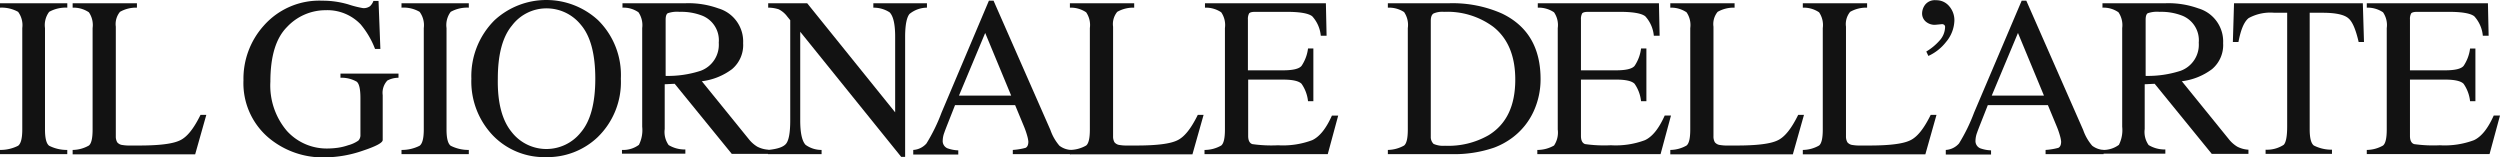
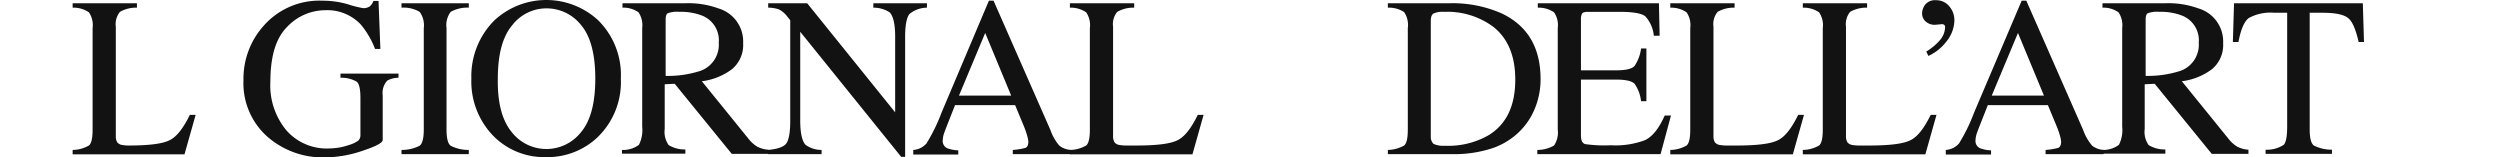
<svg xmlns="http://www.w3.org/2000/svg" id="GDA-Logo2021" width="381.31" height="24" viewBox="0 0 381.31 24">
  <g id="Group_9995" data-name="Group 9995" transform="translate(0 0)">
    <g id="Group_9976" data-name="Group 9976" transform="translate(0 0.496)">
-       <path id="Path_5044" data-name="Path 5044" d="M1.2,25.472a5.95,5.95,0,0,0,2.761-.637c.425-.319.637-1.133.637-2.478V6.888A3.416,3.416,0,0,0,3.961,4.41,5.165,5.165,0,0,0,1.2,3.773V3.1H11.465v.673A5.165,5.165,0,0,0,8.7,4.41a3.359,3.359,0,0,0-.637,2.478V22.357c0,1.345.212,2.159.637,2.478a5.95,5.95,0,0,0,2.761.637v.637H1.2v-.637Z" transform="translate(-1.2 -3.1)" fill="#121212" />
-     </g>
+       </g>
    <g id="Group_9977" data-name="Group 9977" transform="translate(11.08 0.496)">
-       <path id="Path_5045" data-name="Path 5045" d="M32.5,25.472a5.1,5.1,0,0,0,2.478-.673c.389-.319.566-1.133.566-2.442V6.888a3.433,3.433,0,0,0-.566-2.407A4.184,4.184,0,0,0,32.5,3.773V3.1h9.805v.673a4.912,4.912,0,0,0-2.584.637,2.929,2.929,0,0,0-.637,2.265V23.383a1.771,1.771,0,0,0,.212.92,1.21,1.21,0,0,0,.85.425,5.811,5.811,0,0,0,.814.071h1.628c3.08,0,5.168-.248,6.265-.779,1.1-.5,2.124-1.805,3.15-3.894h.885l-1.7,6.018H32.5Z" transform="translate(-32.5 -3.1)" fill="#121212" />
+       <path id="Path_5045" data-name="Path 5045" d="M32.5,25.472a5.1,5.1,0,0,0,2.478-.673c.389-.319.566-1.133.566-2.442V6.888a3.433,3.433,0,0,0-.566-2.407A4.184,4.184,0,0,0,32.5,3.773V3.1h9.805v.673a4.912,4.912,0,0,0-2.584.637,2.929,2.929,0,0,0-.637,2.265V23.383a1.771,1.771,0,0,0,.212.92,1.21,1.21,0,0,0,.85.425,5.811,5.811,0,0,0,.814.071c3.08,0,5.168-.248,6.265-.779,1.1-.5,2.124-1.805,3.15-3.894h.885l-1.7,6.018H32.5Z" transform="translate(-32.5 -3.1)" fill="#121212" />
    </g>
    <g id="Group_9978" data-name="Group 9978" transform="translate(37.133 0.106)">
      <path id="Path_5046" data-name="Path 5046" d="M122.1,2.566a15.218,15.218,0,0,0,2.23.566,1.658,1.658,0,0,0,1.062-.283,2.034,2.034,0,0,0,.531-.814h.779l.283,7.327h-.814a13.068,13.068,0,0,0-2.195-3.752,7.016,7.016,0,0,0-5.345-2.159A8.054,8.054,0,0,0,112.755,6c-1.7,1.7-2.549,4.46-2.549,8.354a10.681,10.681,0,0,0,2.513,7.5,8.176,8.176,0,0,0,6.23,2.69,12.181,12.181,0,0,0,1.487-.106,8.4,8.4,0,0,0,1.628-.389,4.988,4.988,0,0,0,1.558-.708,1.178,1.178,0,0,0,.319-.885V16.867c0-1.345-.177-2.195-.566-2.513a4.646,4.646,0,0,0-2.478-.6v-.637h8.85v.637a3.6,3.6,0,0,0-1.7.425,2.741,2.741,0,0,0-.708,2.23v6.832c0,.425-.991.956-3.009,1.628a18.063,18.063,0,0,1-5.77,1.027,12.841,12.841,0,0,1-8.6-2.973,10.891,10.891,0,0,1-3.858-8.779,12.1,12.1,0,0,1,3.08-8.319A11.287,11.287,0,0,1,118.135,2,13.765,13.765,0,0,1,122.1,2.566Z" transform="translate(-106.1 -2)" fill="#121212" />
    </g>
    <g id="Group_9979" data-name="Group 9979" transform="translate(61.239 0.496)">
      <path id="Path_5047" data-name="Path 5047" d="M174.2,25.472a5.95,5.95,0,0,0,2.761-.637c.425-.319.637-1.133.637-2.478V6.888a3.416,3.416,0,0,0-.637-2.478,4.849,4.849,0,0,0-2.761-.637V3.1h10.265v.673a5.165,5.165,0,0,0-2.761.637,3.358,3.358,0,0,0-.637,2.478V22.357c0,1.345.212,2.159.637,2.478a5.95,5.95,0,0,0,2.761.637v.637H174.2Z" transform="translate(-174.2 -3.1)" fill="#121212" />
    </g>
    <g id="Group_9980" data-name="Group 9980" transform="translate(71.894)">
      <path id="Path_5048" data-name="Path 5048" d="M207.84,4.78a11.657,11.657,0,0,1,15.788,0A11.733,11.733,0,0,1,227.1,13.7a11.681,11.681,0,0,1-3.611,8.991,11.091,11.091,0,0,1-7.788,2.973,10.887,10.887,0,0,1-8.106-3.292A11.912,11.912,0,0,1,204.3,13.7,12.023,12.023,0,0,1,207.84,4.78Zm2.584,17.027a6.711,6.711,0,0,0,10.584.071c1.451-1.7,2.195-4.425,2.195-8.177,0-3.788-.743-6.513-2.195-8.212a6.713,6.713,0,0,0-5.239-2.513,6.585,6.585,0,0,0-5.274,2.619c-1.451,1.735-2.159,4.46-2.159,8.106C208.265,17.381,209.008,20.072,210.424,21.806Z" transform="translate(-204.3 -1.7)" fill="#121212" />
    </g>
    <g id="Group_9981" data-name="Group 9981" transform="translate(94.867 0.496)">
      <path id="Path_5049" data-name="Path 5049" d="M269.306,25.472a3.966,3.966,0,0,0,2.478-.779,4.975,4.975,0,0,0,.5-2.761V6.888a3.494,3.494,0,0,0-.566-2.407,3.961,3.961,0,0,0-2.442-.708V3.1H278.9a13.43,13.43,0,0,1,4.991.779,5.26,5.26,0,0,1,3.788,5.31,4.8,4.8,0,0,1-1.7,3.965,9.611,9.611,0,0,1-4.6,1.841l7.151,8.814a4.865,4.865,0,0,0,1.31,1.168,4.226,4.226,0,0,0,1.7.46v.637h-5.593l-8.708-10.69-1.522.071v6.832a3.45,3.45,0,0,0,.6,2.442,4.711,4.711,0,0,0,2.549.673v.637H269.2v-.566ZM281.2,13.4a4.229,4.229,0,0,0,2.761-4.283,4.038,4.038,0,0,0-2.478-4.106,8.784,8.784,0,0,0-3.5-.6,4.344,4.344,0,0,0-1.805.212c-.212.142-.319.46-.319.991V14.18A16.042,16.042,0,0,0,281.2,13.4Z" transform="translate(-269.2 -3.1)" fill="#121212" />
    </g>
    <g id="Group_9982" data-name="Group 9982" transform="translate(117.133 0.496)">
      <path id="Path_5050" data-name="Path 5050" d="M332.136,25.472c1.451-.142,2.372-.46,2.761-.991s.6-1.664.6-3.5V5.684l-.46-.566a3.653,3.653,0,0,0-1.31-1.1,5.337,5.337,0,0,0-1.593-.248V3.1h5.947L351.5,19.737V8.2q0-2.867-.85-3.717a4.46,4.46,0,0,0-2.478-.708V3.1h8.177v.673a4.259,4.259,0,0,0-2.655.956c-.425.5-.673,1.664-.673,3.5v18.3h-.6l-15.4-19.08V20.976c0,1.912.283,3.15.814,3.717a4.123,4.123,0,0,0,2.443.779v.637H332.1v-.637Z" transform="translate(-332.1 -3.1)" fill="#121212" />
    </g>
    <g id="Group_9983" data-name="Group 9983" transform="translate(139.292 0.106)">
      <path id="Path_5051" data-name="Path 5051" d="M394.7,25.4v-.637a2.909,2.909,0,0,0,2.018-.991,26.642,26.642,0,0,0,2.3-4.708L406.24,2h.708l8.673,19.717A7.362,7.362,0,0,0,417,24.124a3.181,3.181,0,0,0,1.735.637V25.4h-8.85v-.637a9.992,9.992,0,0,0,1.947-.319q.425-.212.425-.956a4.668,4.668,0,0,0-.177-.885,12.1,12.1,0,0,0-.46-1.345l-1.38-3.327h-9.168c-.885,2.265-1.451,3.646-1.628,4.177a3.626,3.626,0,0,0-.248,1.2,1.2,1.2,0,0,0,.708,1.2,5.4,5.4,0,0,0,1.664.319v.637H394.7Zm14.938-8.92L405.674,6.92l-4,9.558Z" transform="translate(-394.7 -2)" fill="#121212" />
    </g>
    <g id="Group_9984" data-name="Group 9984" transform="translate(163.186 0.496)">
      <path id="Path_5052" data-name="Path 5052" d="M462.2,25.472a5.1,5.1,0,0,0,2.478-.673c.389-.319.566-1.133.566-2.442V6.888a3.434,3.434,0,0,0-.566-2.407,4.185,4.185,0,0,0-2.478-.708V3.1h9.806v.673a4.912,4.912,0,0,0-2.584.637,2.929,2.929,0,0,0-.637,2.265V23.383a1.771,1.771,0,0,0,.212.92,1.21,1.21,0,0,0,.85.425,5.811,5.811,0,0,0,.814.071h1.628c3.08,0,5.168-.248,6.266-.779,1.1-.5,2.124-1.805,3.15-3.894h.885l-1.7,6.018H462.2v-.673Z" transform="translate(-462.2 -3.1)" fill="#121212" />
    </g>
    <g id="Group_9985" data-name="Group 9985" transform="translate(183.717 0.496)">
-       <path id="Path_5053" data-name="Path 5053" d="M520.271,25.472a5.1,5.1,0,0,0,2.478-.673c.389-.319.566-1.133.566-2.442V6.888a3.434,3.434,0,0,0-.566-2.407,4.184,4.184,0,0,0-2.478-.708V3.1h18.442l.106,4.956h-.885a5.06,5.06,0,0,0-1.31-2.973c-.6-.46-1.912-.673-3.929-.673h-4.743c-.5,0-.814.071-.956.248a1.809,1.809,0,0,0-.177.92V13.33h5.345c1.487,0,2.443-.212,2.832-.673A6.075,6.075,0,0,0,535.988,10h.814v8.035h-.814A5.712,5.712,0,0,0,535,15.383c-.425-.425-1.345-.637-2.832-.637h-5.309v8.6c0,.673.212,1.1.637,1.239a20.739,20.739,0,0,0,3.929.177,12.7,12.7,0,0,0,5.2-.779c1.133-.531,2.124-1.77,3.009-3.752h.956L539,26.109H520.2v-.637Z" transform="translate(-520.2 -3.1)" fill="#121212" />
-     </g>
+       </g>
    <g id="Group_9986" data-name="Group 9986" transform="translate(211.681 0.496)">
      <path id="Path_5054" data-name="Path 5054" d="M599.2,25.472a5.238,5.238,0,0,0,2.478-.673c.389-.319.566-1.133.566-2.442V6.888a3.484,3.484,0,0,0-.566-2.442,4.229,4.229,0,0,0-2.478-.673V3.1h9.381a18.629,18.629,0,0,1,8,1.558c3.929,1.876,5.912,5.2,5.912,10.018a11.715,11.715,0,0,1-1.062,4.92,10.418,10.418,0,0,1-3.186,3.965,11.168,11.168,0,0,1-2.832,1.558,18.615,18.615,0,0,1-6.549.991H599.2Zm6.973-.92a3.628,3.628,0,0,0,1.735.283,12.326,12.326,0,0,0,6.69-1.628c2.69-1.664,4.036-4.46,4.036-8.46,0-3.575-1.1-6.265-3.328-8.035a11.752,11.752,0,0,0-7.54-2.3,3.342,3.342,0,0,0-1.593.248c-.283.177-.425.531-.425,1.133V23.454A1.443,1.443,0,0,0,606.174,24.551Z" transform="translate(-599.2 -3.1)" fill="#121212" />
    </g>
    <g id="Group_9987" data-name="Group 9987" transform="translate(234.478 0.496)">
      <path id="Path_5055" data-name="Path 5055" d="M663.671,25.472a5.1,5.1,0,0,0,2.478-.673,3.547,3.547,0,0,0,.567-2.442V6.888a3.431,3.431,0,0,0-.567-2.407,4.183,4.183,0,0,0-2.478-.708V3.1h18.478l.106,4.956h-.885a5.058,5.058,0,0,0-1.31-2.973c-.6-.46-1.912-.673-3.929-.673h-4.743c-.5,0-.814.071-.956.248a1.807,1.807,0,0,0-.177.92V13.33H675.6c1.487,0,2.442-.212,2.832-.673A6.071,6.071,0,0,0,679.423,10h.814v8.035h-.814a5.709,5.709,0,0,0-.991-2.655c-.425-.425-1.345-.637-2.832-.637h-5.345v8.6c0,.673.212,1.1.637,1.239a20.744,20.744,0,0,0,3.929.177,12.7,12.7,0,0,0,5.2-.779c1.133-.531,2.124-1.77,3.009-3.752h.956L682.4,26.109H663.6v-.637Z" transform="translate(-663.6 -3.1)" fill="#121212" />
    </g>
    <g id="Group_9988" data-name="Group 9988" transform="translate(254.761 0.496)">
      <path id="Path_5056" data-name="Path 5056" d="M720.9,25.472a5.1,5.1,0,0,0,2.478-.673c.389-.319.566-1.133.566-2.442V6.888a3.434,3.434,0,0,0-.566-2.407,4.184,4.184,0,0,0-2.478-.708V3.1h9.805v.673a4.913,4.913,0,0,0-2.584.637,2.929,2.929,0,0,0-.637,2.265V23.383a1.771,1.771,0,0,0,.212.92,1.21,1.21,0,0,0,.85.425,5.811,5.811,0,0,0,.814.071h1.628c3.08,0,5.168-.248,6.266-.779,1.1-.5,2.124-1.805,3.15-3.894h.885l-1.7,6.018H720.9Z" transform="translate(-720.9 -3.1)" fill="#121212" />
    </g>
    <g id="Group_9989" data-name="Group 9989" transform="translate(274.973 0.496)">
      <path id="Path_5057" data-name="Path 5057" d="M778,25.472a5.1,5.1,0,0,0,2.478-.673c.389-.319.566-1.133.566-2.442V6.888a3.432,3.432,0,0,0-.566-2.407A4.184,4.184,0,0,0,778,3.773V3.1h9.805v.673a4.914,4.914,0,0,0-2.584.637,2.929,2.929,0,0,0-.637,2.265V23.383a1.772,1.772,0,0,0,.212.92,1.21,1.21,0,0,0,.85.425,5.813,5.813,0,0,0,.814.071h1.628c3.08,0,5.168-.248,6.266-.779,1.1-.5,2.124-1.805,3.15-3.894h.885l-1.7,6.018H778Z" transform="translate(-778 -3.1)" fill="#121212" />
    </g>
    <g id="Group_9990" data-name="Group 9990" transform="translate(293.168 0.035)">
      <path id="Path_5058" data-name="Path 5058" d="M833.046,8.172a7.157,7.157,0,0,1-2.69,2.124l-.319-.673a8.435,8.435,0,0,0,2.018-1.664,3.155,3.155,0,0,0,.85-2.053.411.411,0,0,0-.141-.354.572.572,0,0,0-.319-.106q-1.009.106-1.168.106A2.092,2.092,0,0,1,830,5.092a1.622,1.622,0,0,1-.6-1.345,2.242,2.242,0,0,1,.5-1.31,1.893,1.893,0,0,1,1.628-.637,2.536,2.536,0,0,1,1.982.885,3.261,3.261,0,0,1,.814,2.23A5.307,5.307,0,0,1,833.046,8.172Z" transform="translate(-829.4 -1.8)" fill="#121212" />
    </g>
    <g id="Group_9991" data-name="Group 9991" transform="translate(296.779 0.106)">
      <path id="Path_5059" data-name="Path 5059" d="M839.6,25.4v-.637a2.909,2.909,0,0,0,2.018-.991,26.652,26.652,0,0,0,2.3-4.708L851.175,2h.708l8.672,19.717a7.362,7.362,0,0,0,1.381,2.407,3.18,3.18,0,0,0,1.735.637V25.4h-8.85v-.637a9.99,9.99,0,0,0,1.947-.319q.425-.212.425-.956a4.672,4.672,0,0,0-.177-.885,12.136,12.136,0,0,0-.46-1.345l-1.38-3.327h-9.168c-.885,2.265-1.452,3.646-1.628,4.177a3.631,3.631,0,0,0-.248,1.2,1.2,1.2,0,0,0,.708,1.2,5.4,5.4,0,0,0,1.664.319v.637h-6.9Zm14.974-8.92L850.609,6.92l-4,9.558Z" transform="translate(-839.6 -2)" fill="#121212" />
    </g>
    <g id="Group_9992" data-name="Group 9992" transform="translate(320.602 0.496)">
      <path id="Path_5060" data-name="Path 5060" d="M907.006,25.472a3.968,3.968,0,0,0,2.478-.779,4.978,4.978,0,0,0,.5-2.761V6.888a3.494,3.494,0,0,0-.566-2.407,3.961,3.961,0,0,0-2.443-.708V3.1H916.6a13.428,13.428,0,0,1,4.991.779,5.26,5.26,0,0,1,3.788,5.31,4.8,4.8,0,0,1-1.7,3.965,9.611,9.611,0,0,1-4.6,1.841l7.15,8.814a4.864,4.864,0,0,0,1.31,1.168,4.225,4.225,0,0,0,1.7.46v.637h-5.593l-8.708-10.69-1.522.071v6.832a3.45,3.45,0,0,0,.6,2.442,4.711,4.711,0,0,0,2.549.673v.637H906.9v-.566ZM918.9,13.4a4.229,4.229,0,0,0,2.761-4.283,4.038,4.038,0,0,0-2.478-4.106,8.784,8.784,0,0,0-3.5-.6,4.345,4.345,0,0,0-1.805.212c-.212.142-.318.46-.318.991V14.18A16.212,16.212,0,0,0,918.9,13.4Z" transform="translate(-906.9 -3.1)" fill="#121212" />
    </g>
    <g id="Group_9993" data-name="Group 9993" transform="translate(340.566 0.496)">
      <path id="Path_5061" data-name="Path 5061" d="M963.477,3.1h19.646l.177,5.912h-.814c-.425-1.841-.921-3.08-1.558-3.611-.637-.566-1.947-.85-3.964-.85h-1.947v17.77c0,1.345.212,2.159.637,2.478a5.949,5.949,0,0,0,2.761.637v.637H968.291v-.637a4.671,4.671,0,0,0,2.761-.743c.354-.354.531-1.31.531-2.8V4.551h-1.947a6.9,6.9,0,0,0-3.929.814c-.708.566-1.2,1.77-1.557,3.646H963.3Z" transform="translate(-963.3 -3.1)" fill="#121212" />
    </g>
    <g id="Group_9994" data-name="Group 9994" transform="translate(360.991 0.496)">
-       <path id="Path_5062" data-name="Path 5062" d="M1021,25.472a5.1,5.1,0,0,0,2.478-.673c.39-.319.567-1.133.567-2.442V6.888a3.432,3.432,0,0,0-.567-2.407A4.182,4.182,0,0,0,1021,3.773V3.1h18.478l.107,4.956h-.885a5.06,5.06,0,0,0-1.309-2.973c-.6-.46-1.912-.673-3.929-.673h-4.744c-.5,0-.814.071-.956.248a1.811,1.811,0,0,0-.176.92V13.33h5.345c1.487,0,2.442-.212,2.832-.673a6.071,6.071,0,0,0,.991-2.655h.814v8.035h-.814a5.7,5.7,0,0,0-.991-2.655c-.425-.425-1.345-.637-2.832-.637h-5.345v8.6c0,.673.212,1.1.636,1.239a20.755,20.755,0,0,0,3.93.177,12.7,12.7,0,0,0,5.2-.779c1.133-.531,2.124-1.77,3.009-3.752h.956l-1.593,5.876H1021Z" transform="translate(-1021 -3.1)" fill="#121212" />
-     </g>
+       </g>
  </g>
</svg>